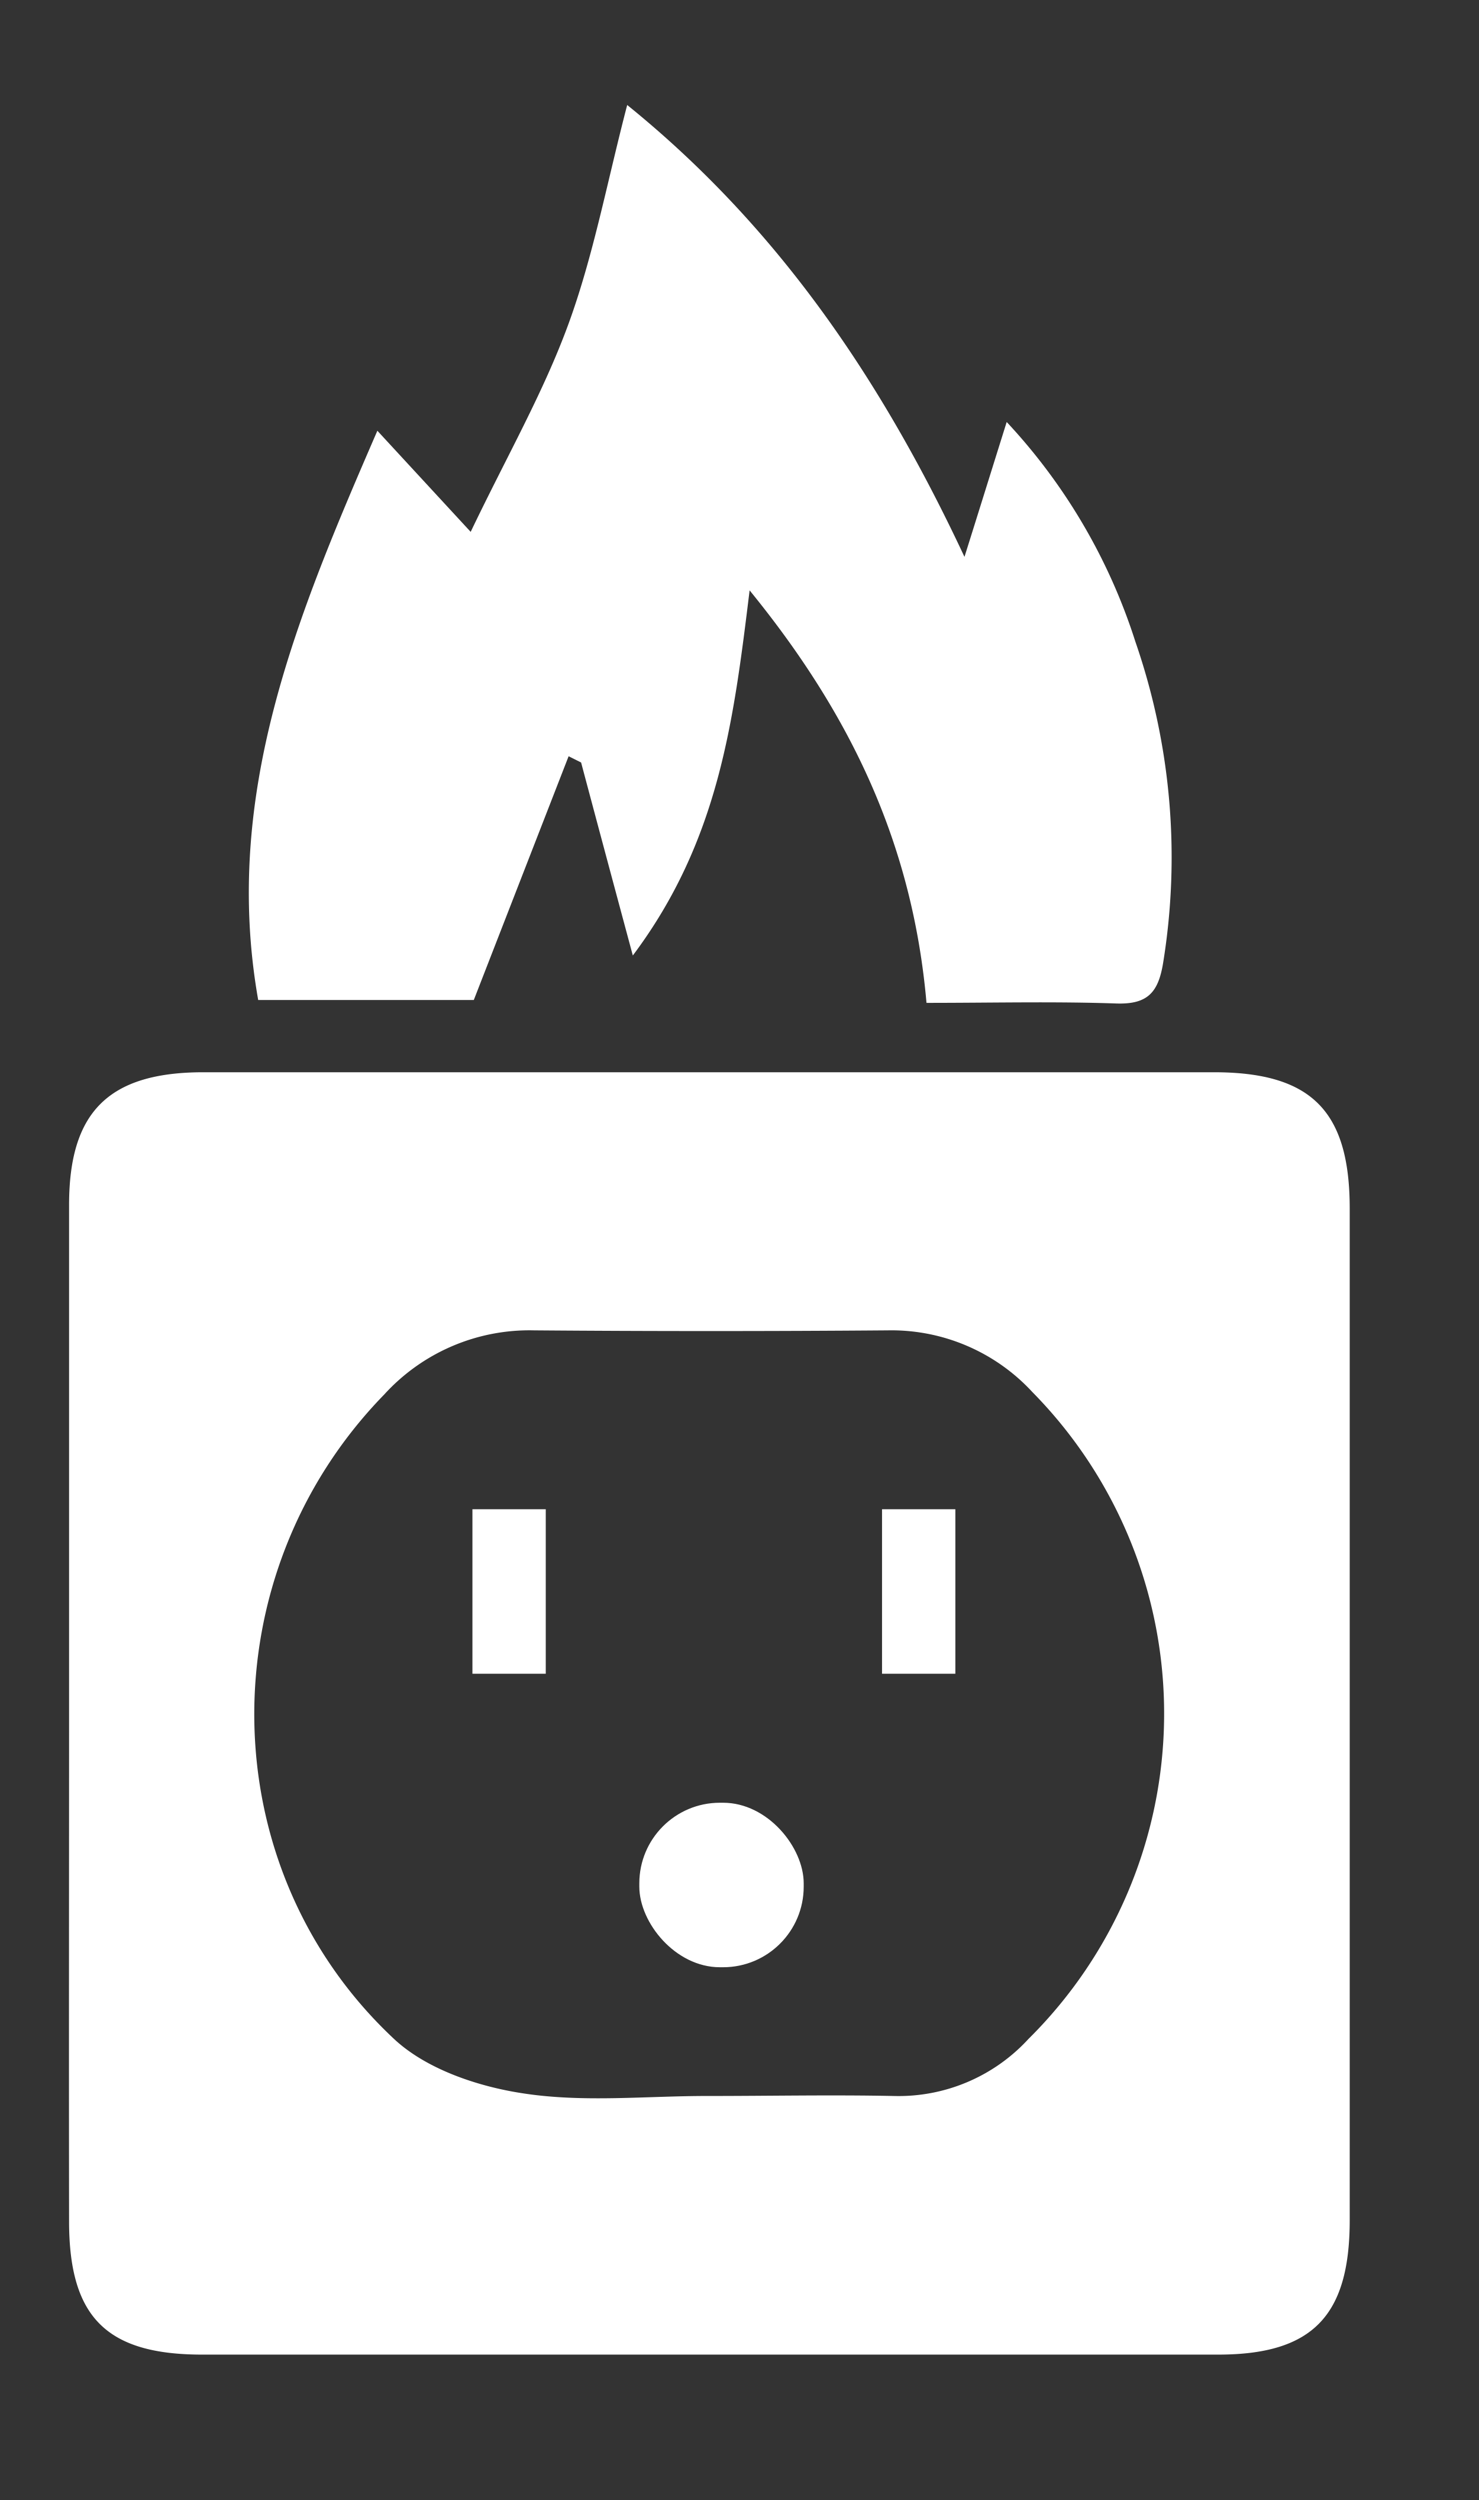
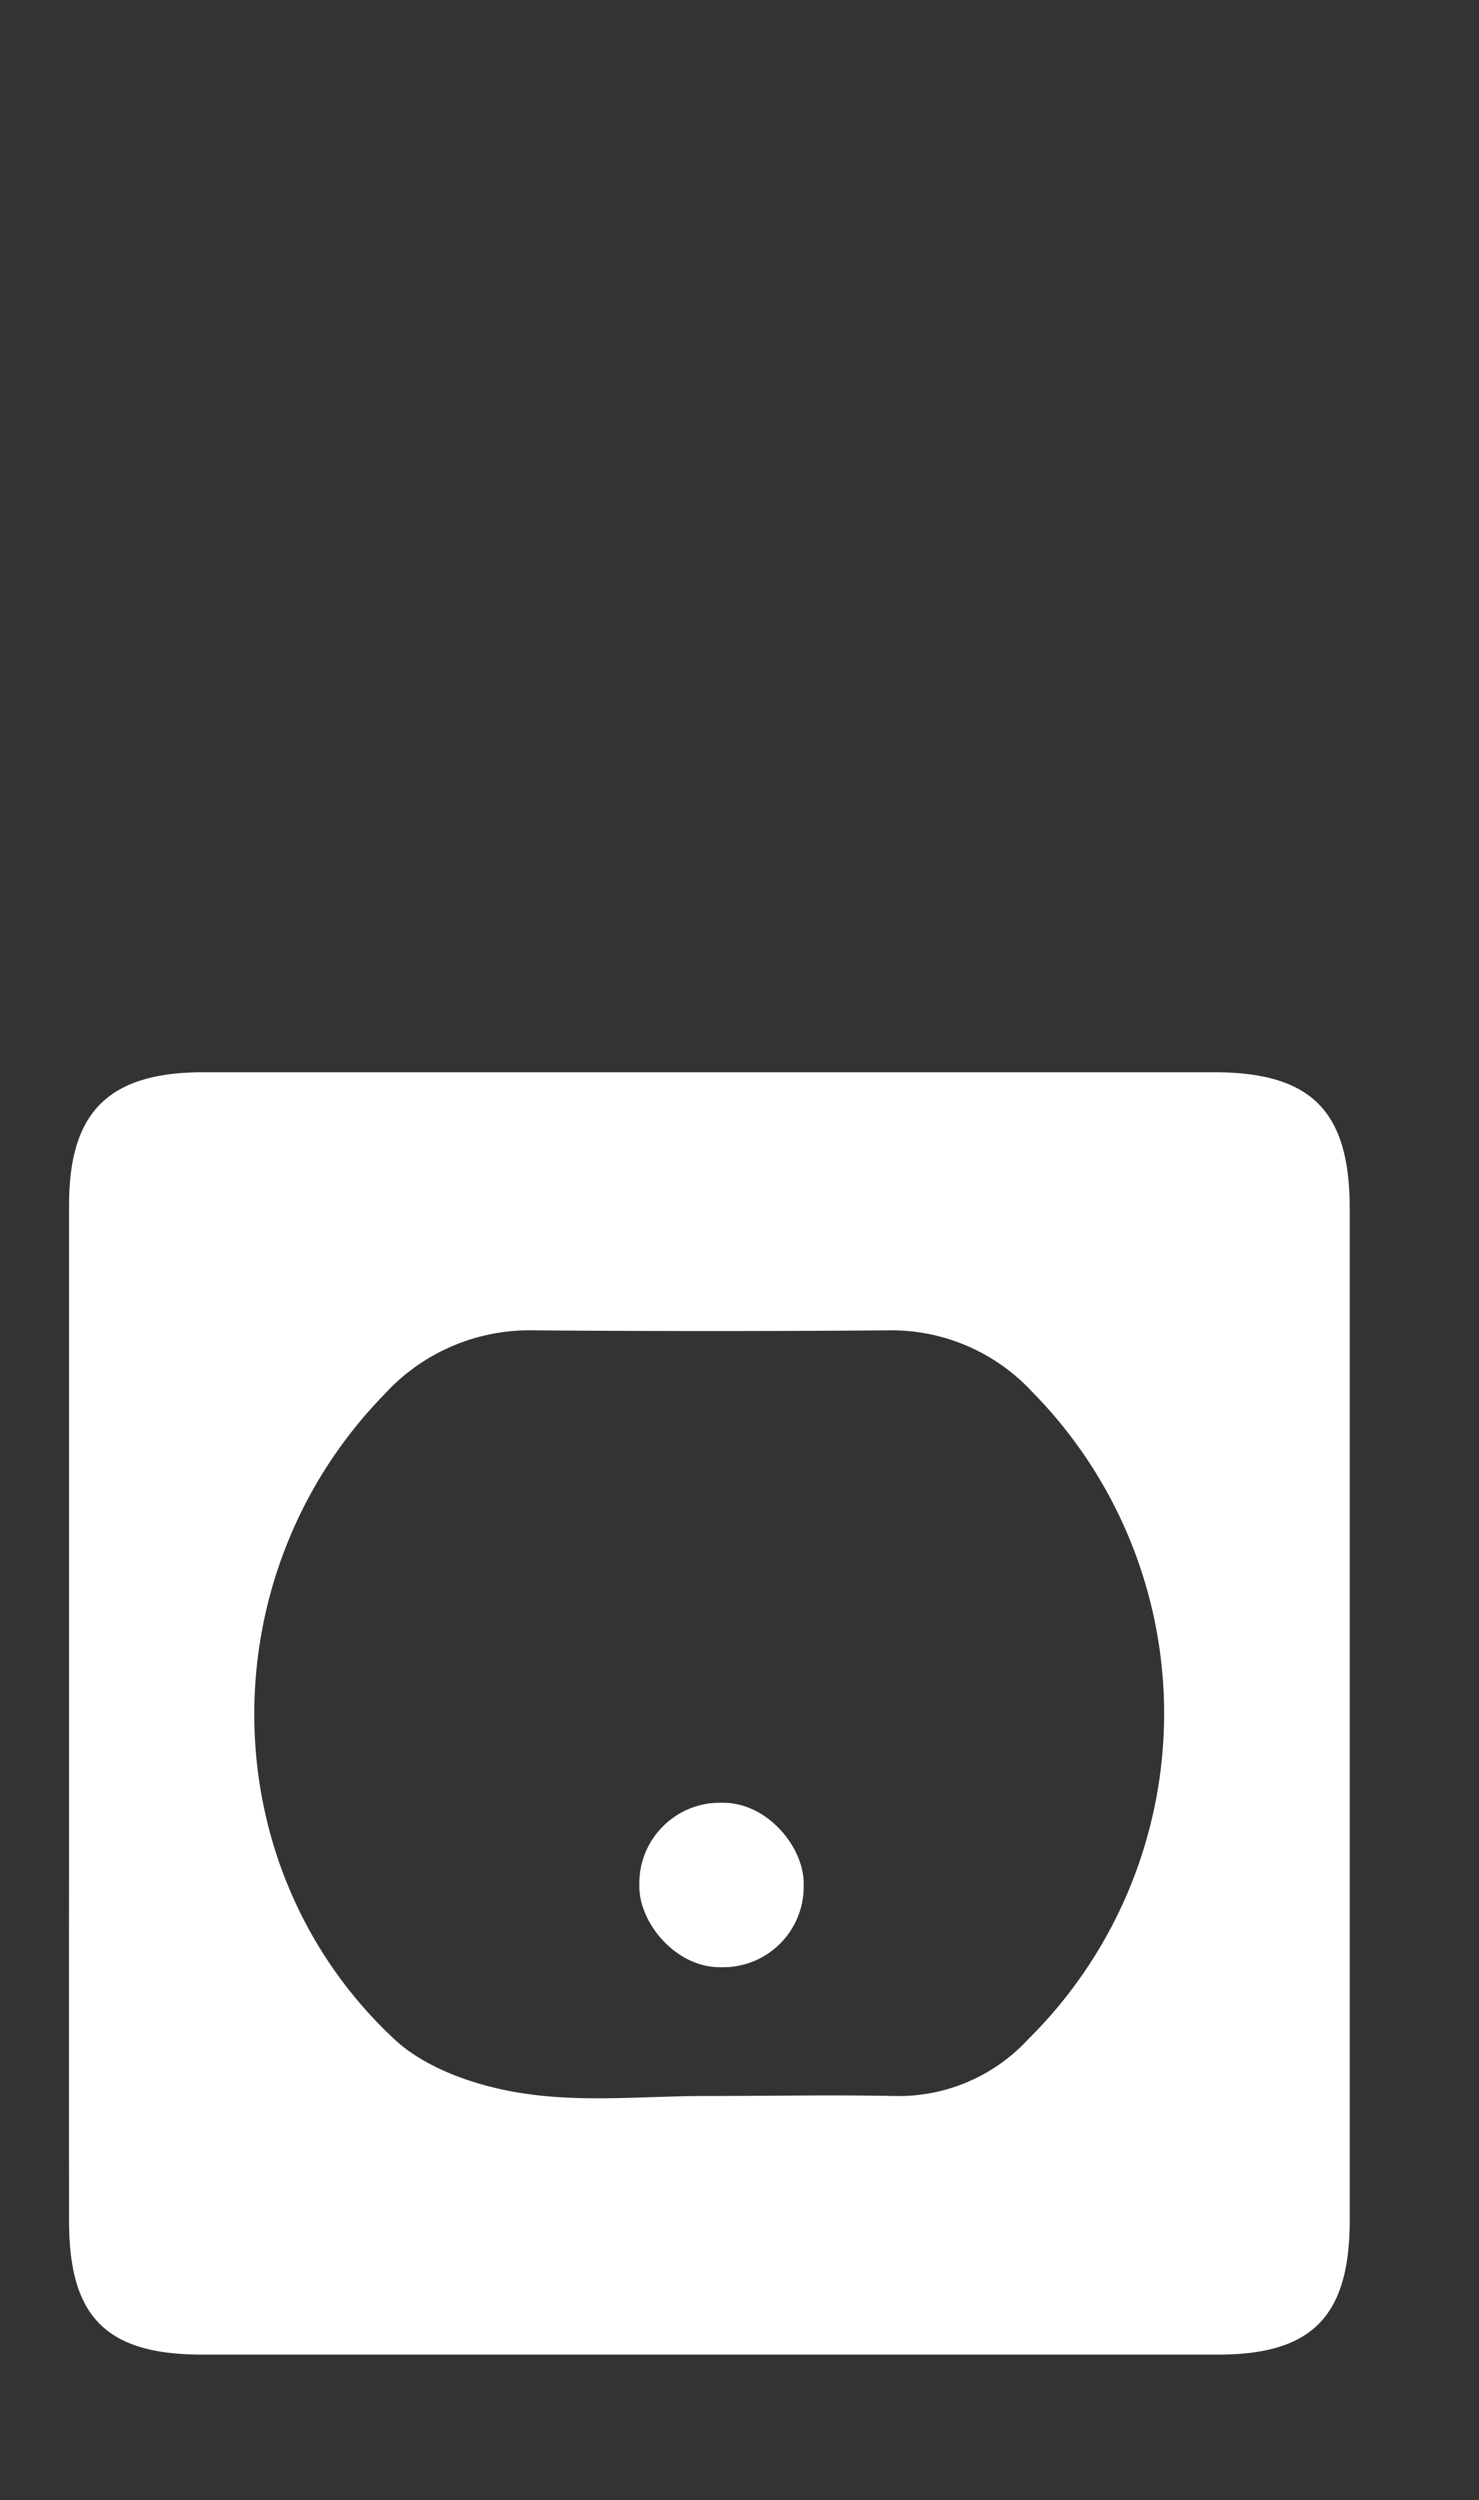
<svg xmlns="http://www.w3.org/2000/svg" id="Layer_1" data-name="Layer 1" viewBox="0 0 118.4 200">
  <rect x="0" y="0" width="118.4" height="200" fill="#333333" stroke="none" />
  <defs>
    <style>.cls-1{fill:#fff;}</style>
  </defs>
  <title>0</title>
  <path class="cls-1" d="M5.53,136.86c0-13.49,0-27,0-40.47,0-7.46,3.19-10.6,10.73-10.61q40.46,0,80.91,0c7.81,0,10.88,3.09,10.88,10.9q0,40.47,0,80.94c0,7.67-3,10.74-10.5,10.75q-40.68,0-81.36,0c-7.67,0-10.64-3-10.66-10.59C5.51,164.14,5.53,150.5,5.53,136.86Zm51.18,30.82c4.94,0,9.88-.1,14.82,0a14.12,14.12,0,0,0,10.8-4.56,36.63,36.63,0,0,0,.32-51.75,15.36,15.36,0,0,0-11.59-4.94q-14.14.11-28.3,0a15.72,15.72,0,0,0-12,5.13c-14.07,14.42-13.94,37.83.82,51.59,2.59,2.4,6.7,3.78,10.3,4.32C46.74,168.22,51.77,167.67,56.71,167.68Z" />
-   <path class="cls-1" d="M74.17,80.23c-1.11-12.64-6-23-14.16-33-1.28,10.41-2.44,20-9.35,29.21C49.08,70.57,47.8,65.8,46.52,61l-1-.5L37.93,80H20.67c-2.91-16.46,3.14-30.78,9.54-45.54l7.47,8.09c2.87-6,5.81-11.12,7.82-16.61S48.61,14.52,50.21,8.4c12,9.7,20.31,21.87,27,36.15,1.08-3.43,2.15-6.87,3.38-10.79a46.36,46.36,0,0,1,10.3,17.57,52.71,52.71,0,0,1,2.22,25.72c-.39,2.37-1.26,3.31-3.74,3.23C84.42,80.11,79.49,80.23,74.17,80.23Z" />
-   <rect class="cls-1" x="37.82" y="120.74" width="5.87" height="13.16" />
-   <rect class="cls-1" x="70.61" y="120.74" width="5.87" height="13.16" />
  <rect class="cls-1" x="51.18" y="144.22" width="13.16" height="13.16" rx="6.45" />
</svg>